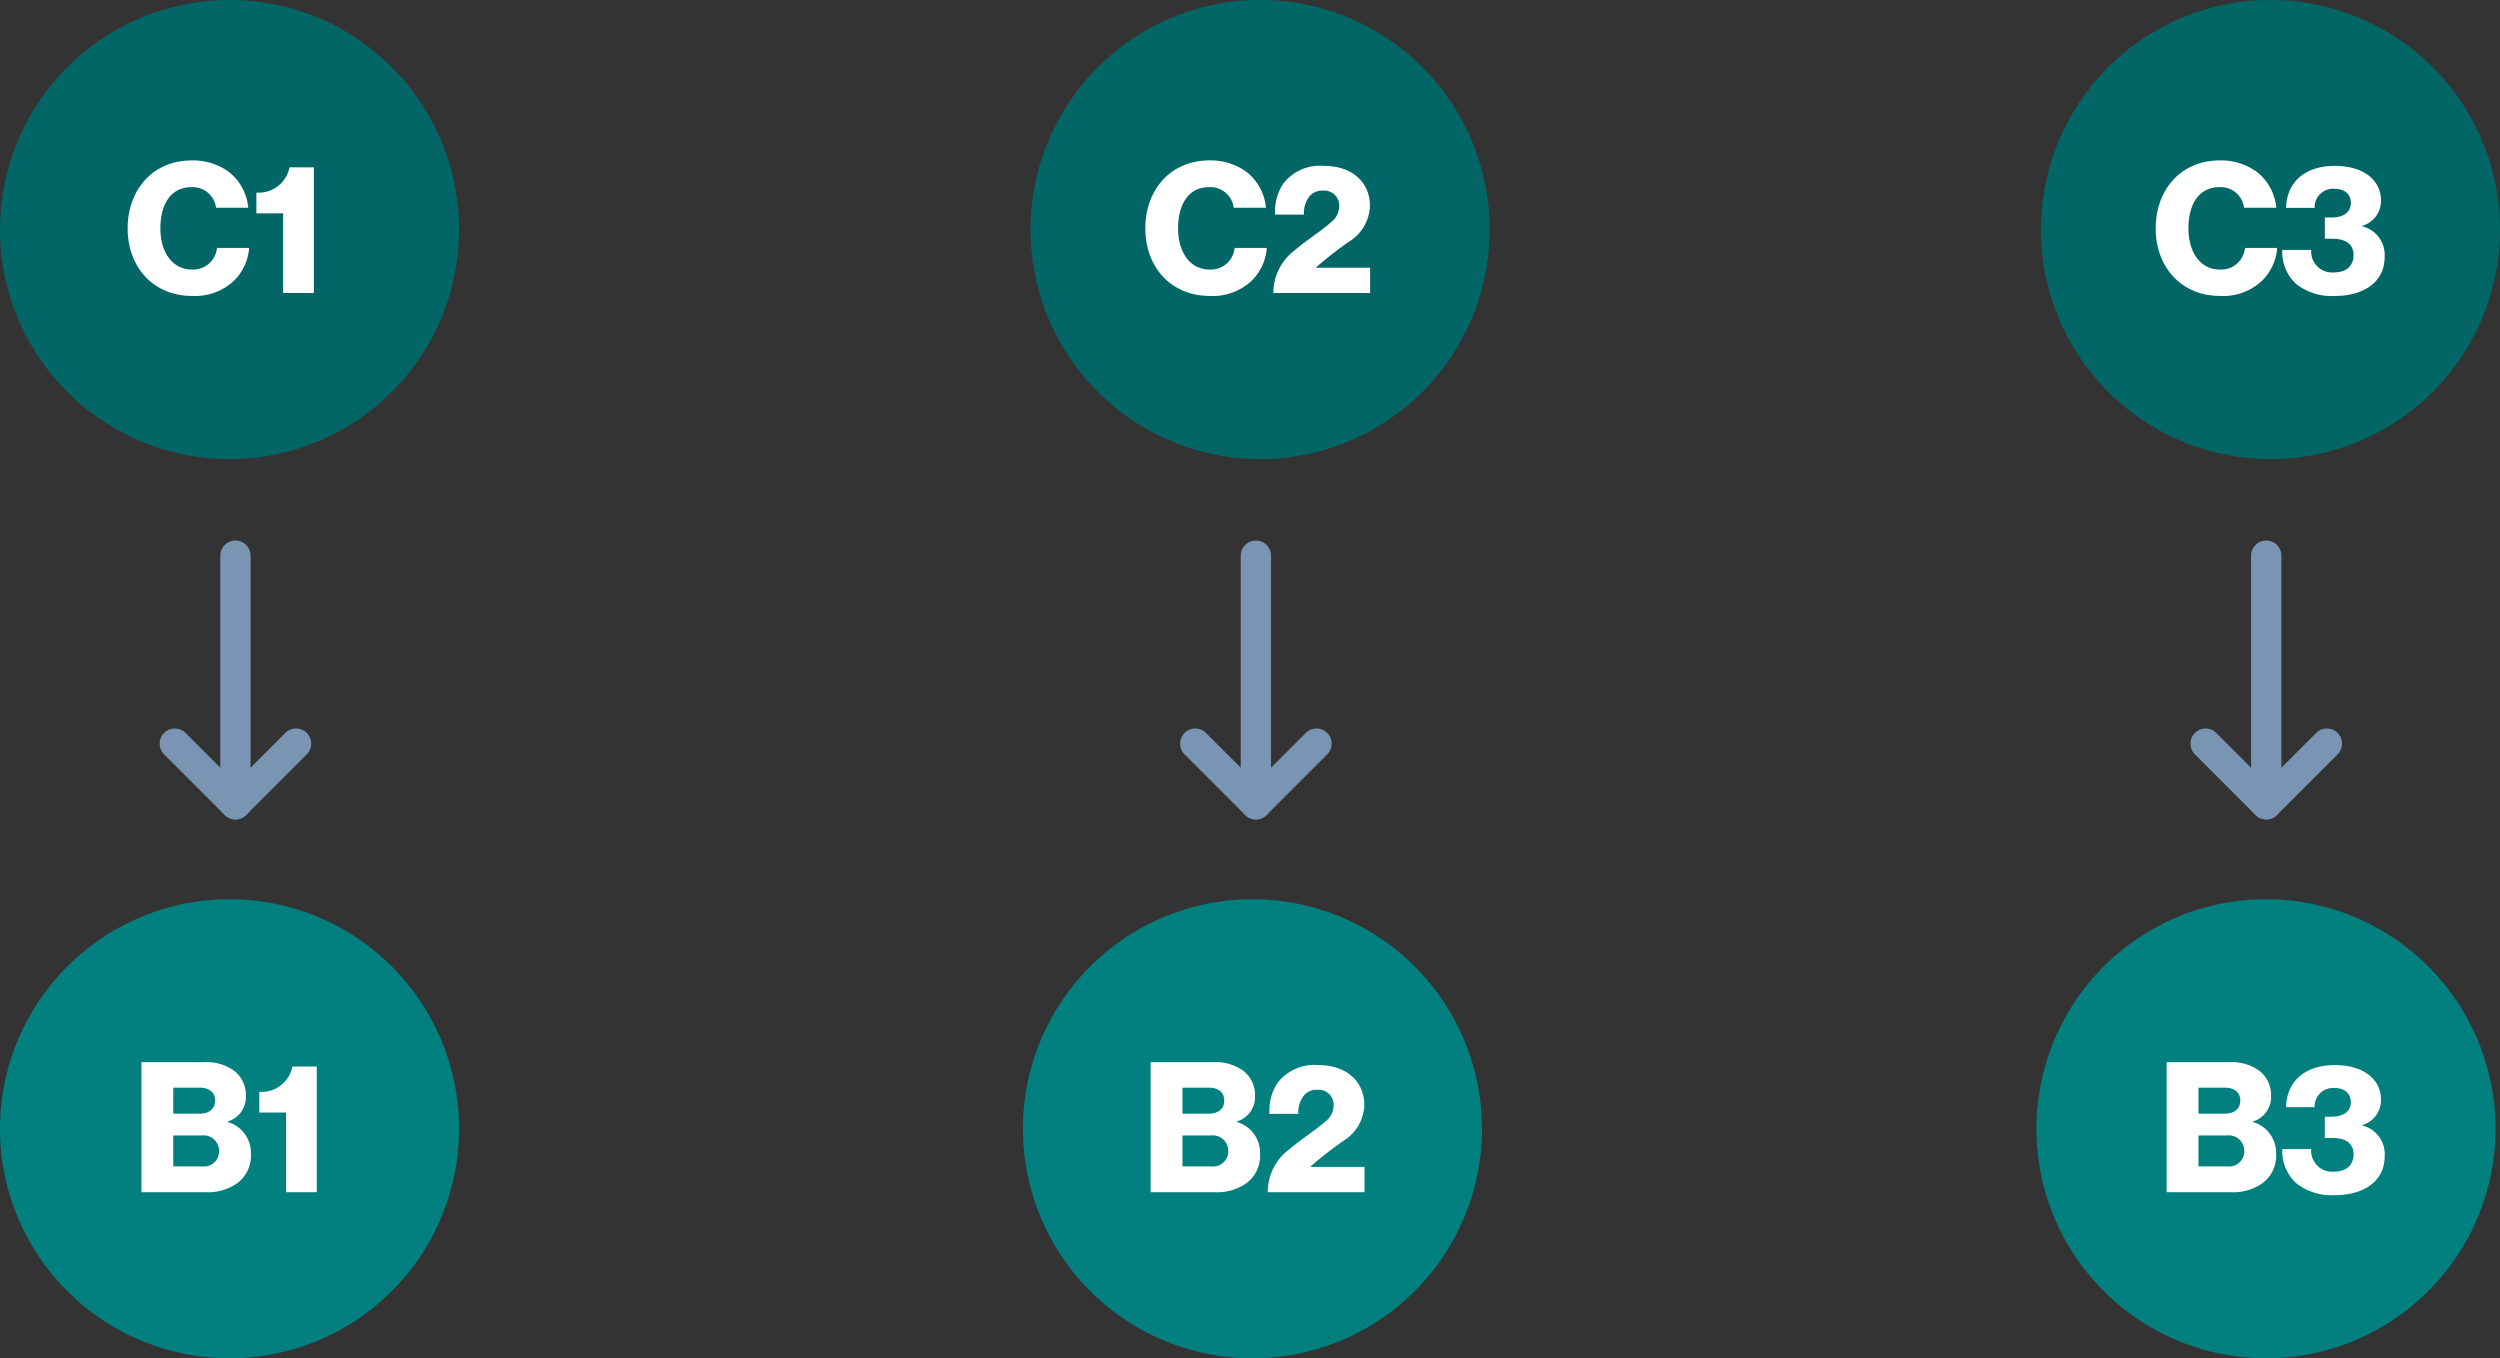
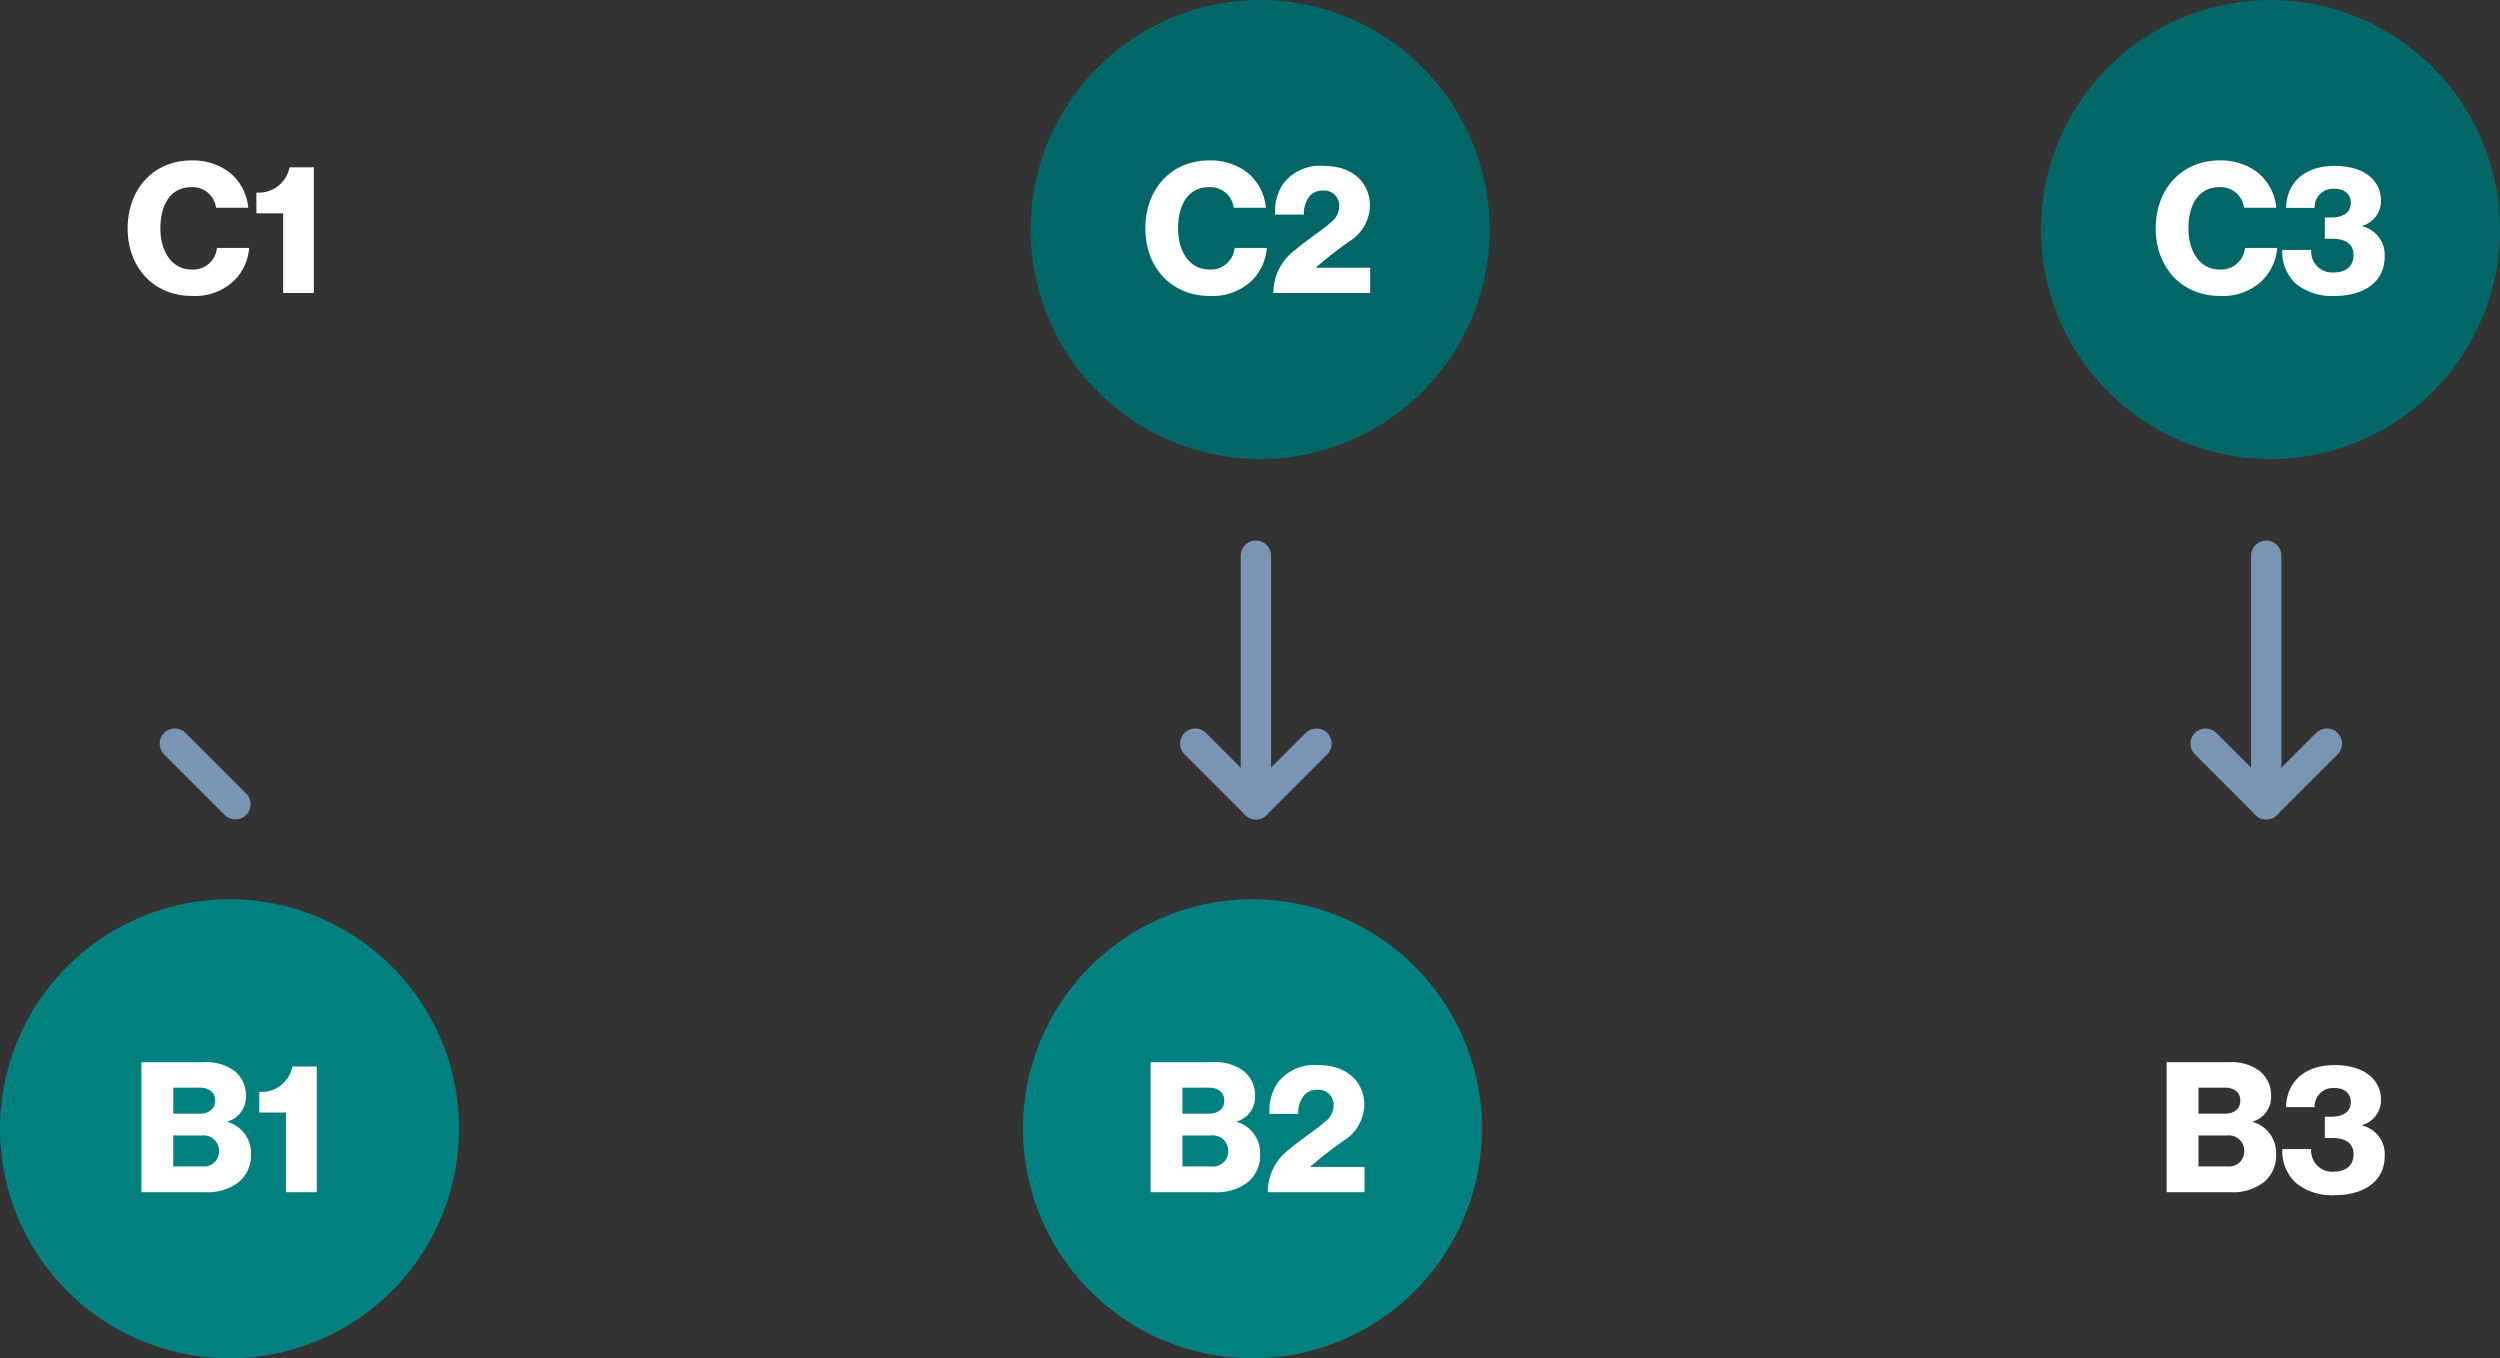
<svg xmlns="http://www.w3.org/2000/svg" width="247.438" height="134.438" viewBox="0 0 247.438 134.438">
  <rect x="0" y="0" width="247.438" height="134.438" fill="#333333" stroke="none" />
  <g transform="translate(-926 -1392)">
    <g transform="translate(25)">
      <path d="M22.719-45.437A22.729,22.729,0,0,1,45.438-22.719,22.729,22.729,0,0,1,22.719,0,22.729,22.729,0,0,1,0-22.719,22.729,22.729,0,0,1,22.719-45.437Z" transform="translate(901 1526.438)" fill="#028080" fill-rule="evenodd" />
      <path d="M131.77-45.437a22.73,22.73,0,0,1,22.719,22.719A22.73,22.73,0,0,1,131.77,0a22.729,22.729,0,0,1-22.718-22.719A22.729,22.729,0,0,1,131.77-45.437Z" transform="translate(893.193 1526.438)" fill="#028080" fill-rule="evenodd" />
-       <path d="M240.821-45.437A22.73,22.73,0,0,1,263.54-22.719,22.73,22.73,0,0,1,240.821,0,22.729,22.729,0,0,1,218.1-22.719,22.729,22.729,0,0,1,240.821-45.437Z" transform="translate(884.459 1526.438)" fill="#028080" fill-rule="evenodd" />
      <path d="M.882,0H7.236A5.026,5.026,0,0,0,10.4-.918,3.4,3.4,0,0,0,11.718-3.8a3.184,3.184,0,0,0-2.3-3.15V-7a2.525,2.525,0,0,0,1.8-2.52A3.054,3.054,0,0,0,10.1-11.988a4.638,4.638,0,0,0-3.006-.882H.882Zm3.15-2.556v-3.06H6.84A1.535,1.535,0,0,1,8.568-4.068,1.5,1.5,0,0,1,6.876-2.556Zm0-5.22V-10.35h2.61c.936,0,1.53.468,1.53,1.278,0,.846-.63,1.3-1.548,1.3ZM15.192,0h3.042V-12.438H15.822a3.1,3.1,0,0,1-3.276,2.5v2.052h2.646Z" transform="translate(914.118 1510)" fill="#fff" />
      <path d="M.882,0H7.236A5.026,5.026,0,0,0,10.4-.918,3.4,3.4,0,0,0,11.718-3.8a3.184,3.184,0,0,0-2.3-3.15V-7a2.525,2.525,0,0,0,1.8-2.52A3.054,3.054,0,0,0,10.1-11.988a4.638,4.638,0,0,0-3.006-.882H.882Zm3.15-2.556v-3.06H6.84A1.535,1.535,0,0,1,8.568-4.068,1.5,1.5,0,0,1,6.876-2.556Zm0-5.22V-10.35h2.61c.936,0,1.53.468,1.53,1.278,0,.846-.63,1.3-1.548,1.3ZM12.474,0H22.05V-2.5H16.686V-2.52A36.8,36.8,0,0,1,19.98-5.094,4.3,4.3,0,0,0,22.032-8.64c0-2.178-1.6-3.942-4.572-3.942A4.592,4.592,0,0,0,13.5-10.89a4.845,4.845,0,0,0-.846,3.132H15.5a2.7,2.7,0,0,1,.558-1.818,1.616,1.616,0,0,1,1.332-.558,1.476,1.476,0,0,1,1.6,1.6A2.012,2.012,0,0,1,18.18-7c-.972.864-2.412,1.764-3.528,2.718A5.3,5.3,0,0,0,12.474,0Z" transform="translate(1014 1510)" fill="#fff" />
      <path d="M.882,0H7.236A5.026,5.026,0,0,0,10.4-.918,3.4,3.4,0,0,0,11.718-3.8a3.184,3.184,0,0,0-2.3-3.15V-7a2.525,2.525,0,0,0,1.8-2.52A3.054,3.054,0,0,0,10.1-11.988a4.638,4.638,0,0,0-3.006-.882H.882Zm3.15-2.556v-3.06H6.84A1.535,1.535,0,0,1,8.568-4.068,1.5,1.5,0,0,1,6.876-2.556Zm0-5.22V-10.35h2.61c.936,0,1.53.468,1.53,1.278,0,.846-.63,1.3-1.548,1.3ZM17.586.288c2.592,0,4.878-1.224,4.878-3.87a2.921,2.921,0,0,0-2.232-3.024v-.036A2.581,2.581,0,0,0,22.1-9.108c0-2.178-1.854-3.474-4.572-3.474-3.06,0-4.77,1.71-4.824,4.158h2.826a1.824,1.824,0,0,1,1.962-1.89c1.026,0,1.62.558,1.62,1.4,0,.936-.756,1.44-1.908,1.44h-.666v2.106h.738c1.35,0,2.106.54,2.106,1.62,0,1.026-.684,1.71-1.926,1.71a2.08,2.08,0,0,1-2.268-2.232H12.33A4.3,4.3,0,0,0,13.7-.9,5.641,5.641,0,0,0,17.586.288Z" transform="translate(1114.562 1510)" fill="#fff" />
    </g>
    <g transform="translate(25)">
-       <path d="M22.719-134.188a22.73,22.73,0,0,1,22.719,22.719A22.73,22.73,0,0,1,22.719-88.75,22.73,22.73,0,0,1,0-111.469,22.73,22.73,0,0,1,22.719-134.188Z" transform="translate(901 1526.188)" fill="#026666" fill-rule="evenodd" />
      <path d="M125.547-134.262a22.73,22.73,0,0,1,22.719,22.719,22.73,22.73,0,0,1-22.719,22.718,22.73,22.73,0,0,1-22.719-22.718A22.73,22.73,0,0,1,125.547-134.262Z" transform="translate(900.172 1526.262)" fill="#026666" fill-rule="evenodd" />
      <path d="M240.819-134.188a22.73,22.73,0,0,1,22.719,22.719A22.73,22.73,0,0,1,240.819-88.75,22.73,22.73,0,0,1,218.1-111.469,22.73,22.73,0,0,1,240.819-134.188Z" transform="translate(884.9 1526.188)" fill="#026666" fill-rule="evenodd" />
      <path d="M6.714.288A5.61,5.61,0,0,0,10.836-1.17a5.072,5.072,0,0,0,1.548-3.294H9.2A2.368,2.368,0,0,1,6.7-2.322c-1.908,0-3.1-1.71-3.1-4.068,0-2.34.99-4.086,3.078-4.086a2.327,2.327,0,0,1,2.43,2.034h3.186a5.048,5.048,0,0,0-1.926-3.546A5.989,5.989,0,0,0,6.7-13.122C2.862-13.122.36-10.224.36-6.39.36-2.538,2.934.288,6.714.288ZM15.75,0h3.042V-12.438H16.38a3.1,3.1,0,0,1-3.276,2.5v2.052H15.75Z" transform="translate(913.274 1421)" fill="#fff" />
      <path d="M6.714.288A5.61,5.61,0,0,0,10.836-1.17a5.072,5.072,0,0,0,1.548-3.294H9.2A2.368,2.368,0,0,1,6.7-2.322c-1.908,0-3.1-1.71-3.1-4.068,0-2.34.99-4.086,3.078-4.086a2.327,2.327,0,0,1,2.43,2.034h3.186a5.048,5.048,0,0,0-1.926-3.546A5.989,5.989,0,0,0,6.7-13.122C2.862-13.122.36-10.224.36-6.39.36-2.538,2.934.288,6.714.288ZM13.032,0h9.576V-2.5H17.244V-2.52a36.8,36.8,0,0,1,3.294-2.574A4.3,4.3,0,0,0,22.59-8.64c0-2.178-1.6-3.942-4.572-3.942a4.592,4.592,0,0,0-3.96,1.692,4.845,4.845,0,0,0-.846,3.132h2.844a2.7,2.7,0,0,1,.558-1.818,1.616,1.616,0,0,1,1.332-.558,1.476,1.476,0,0,1,1.6,1.6A2.012,2.012,0,0,1,18.738-7c-.972.864-2.412,1.764-3.528,2.718A5.3,5.3,0,0,0,13.032,0Z" transform="translate(1014 1421)" fill="#fff" />
      <path d="M6.714.288A5.61,5.61,0,0,0,10.836-1.17a5.072,5.072,0,0,0,1.548-3.294H9.2A2.368,2.368,0,0,1,6.7-2.322c-1.908,0-3.1-1.71-3.1-4.068,0-2.34.99-4.086,3.078-4.086a2.327,2.327,0,0,1,2.43,2.034h3.186a5.048,5.048,0,0,0-1.926-3.546A5.989,5.989,0,0,0,6.7-13.122C2.862-13.122.36-10.224.36-6.39.36-2.538,2.934.288,6.714.288Zm11.43,0c2.592,0,4.878-1.224,4.878-3.87A2.921,2.921,0,0,0,20.79-6.606v-.036a2.581,2.581,0,0,0,1.872-2.466c0-2.178-1.854-3.474-4.572-3.474-3.06,0-4.77,1.71-4.824,4.158h2.826a1.824,1.824,0,0,1,1.962-1.89c1.026,0,1.62.558,1.62,1.4,0,.936-.756,1.44-1.908,1.44H17.1v2.106h.738c1.35,0,2.106.54,2.106,1.62,0,1.026-.684,1.71-1.926,1.71A2.08,2.08,0,0,1,15.75-4.266H12.888A4.3,4.3,0,0,0,14.256-.9,5.641,5.641,0,0,0,18.144.288Z" transform="translate(1114 1421)" fill="#fff" />
    </g>
    <g transform="translate(25 -1.698)">
      <g transform="translate(930.302 1448.698) rotate(90)">
-         <line x2="23.603" transform="translate(0 6)" fill="none" stroke="#7a95b3" stroke-linecap="round" stroke-width="3" />
        <g transform="translate(18.603)">
-           <path d="M0,0,6,6" fill="none" stroke="#7a95b3" stroke-linecap="round" stroke-width="3" />
          <path d="M0,6,6,0" transform="translate(0 6)" fill="none" stroke="#7a95b3" stroke-linecap="round" stroke-width="3" />
        </g>
      </g>
      <g transform="translate(1031.302 1448.698) rotate(90)">
        <line x2="23.603" transform="translate(0 6)" fill="none" stroke="#7a95b3" stroke-linecap="round" stroke-width="3" />
        <g transform="translate(18.603)">
          <path d="M0,0,6,6" fill="none" stroke="#7a95b3" stroke-linecap="round" stroke-width="3" />
          <path d="M0,6,6,0" transform="translate(0 6)" fill="none" stroke="#7a95b3" stroke-linecap="round" stroke-width="3" />
        </g>
      </g>
      <g transform="translate(1131.302 1448.698) rotate(90)">
        <line x2="23.603" transform="translate(0 6)" fill="none" stroke="#7a95b3" stroke-linecap="round" stroke-width="3" />
        <g transform="translate(18.603)">
          <path d="M0,0,6,6" fill="none" stroke="#7a95b3" stroke-linecap="round" stroke-width="3" />
          <path d="M0,6,6,0" transform="translate(0 6)" fill="none" stroke="#7a95b3" stroke-linecap="round" stroke-width="3" />
        </g>
      </g>
    </g>
  </g>
</svg>